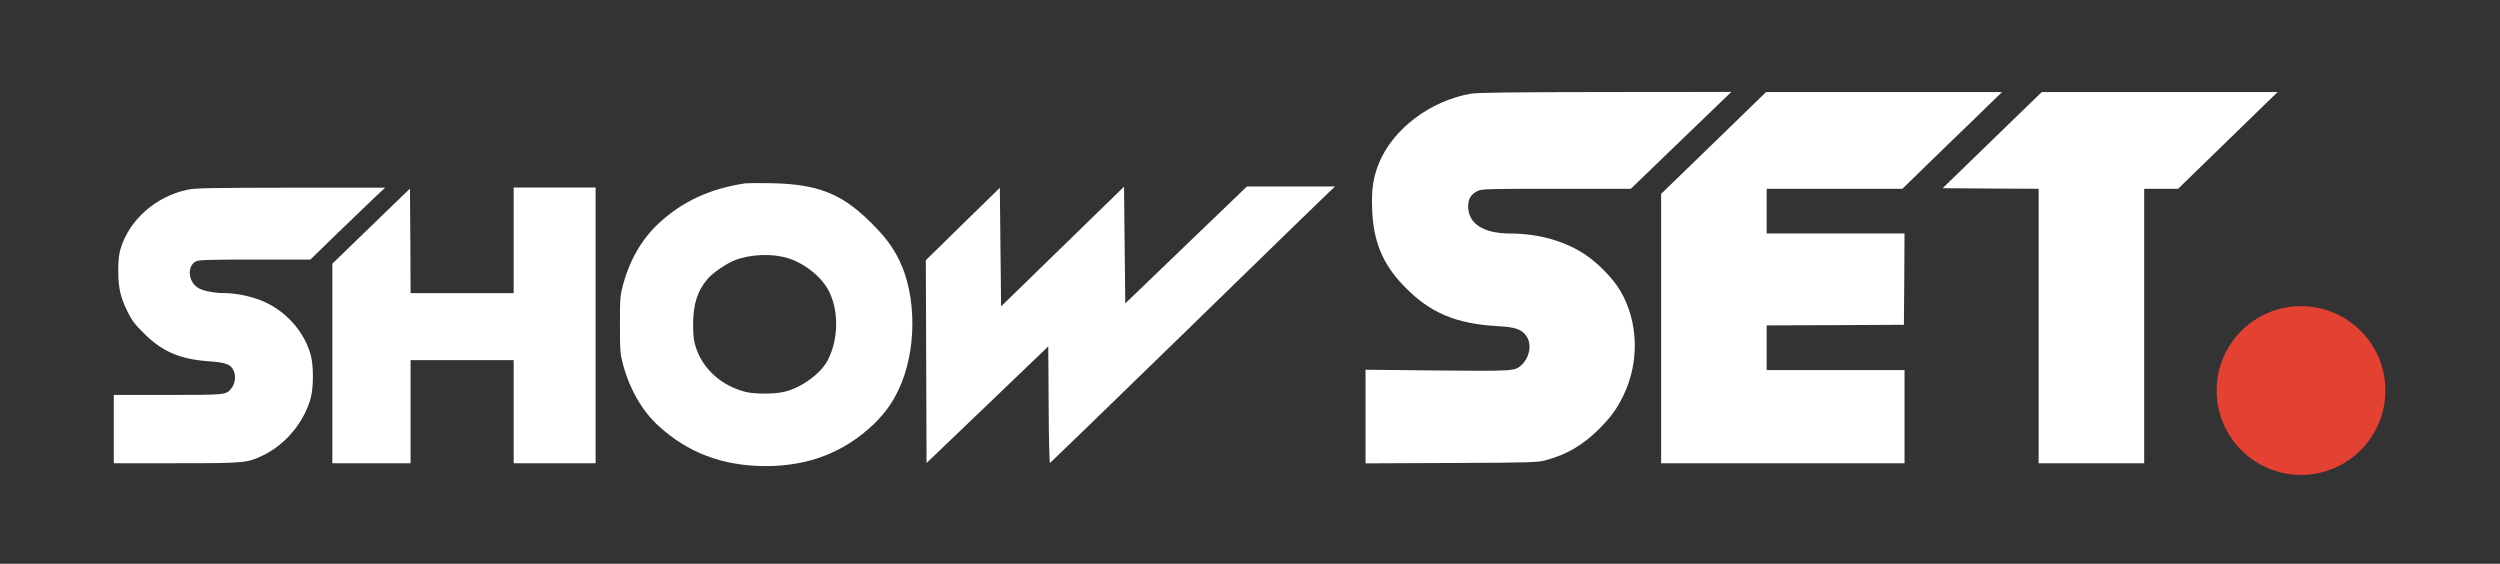
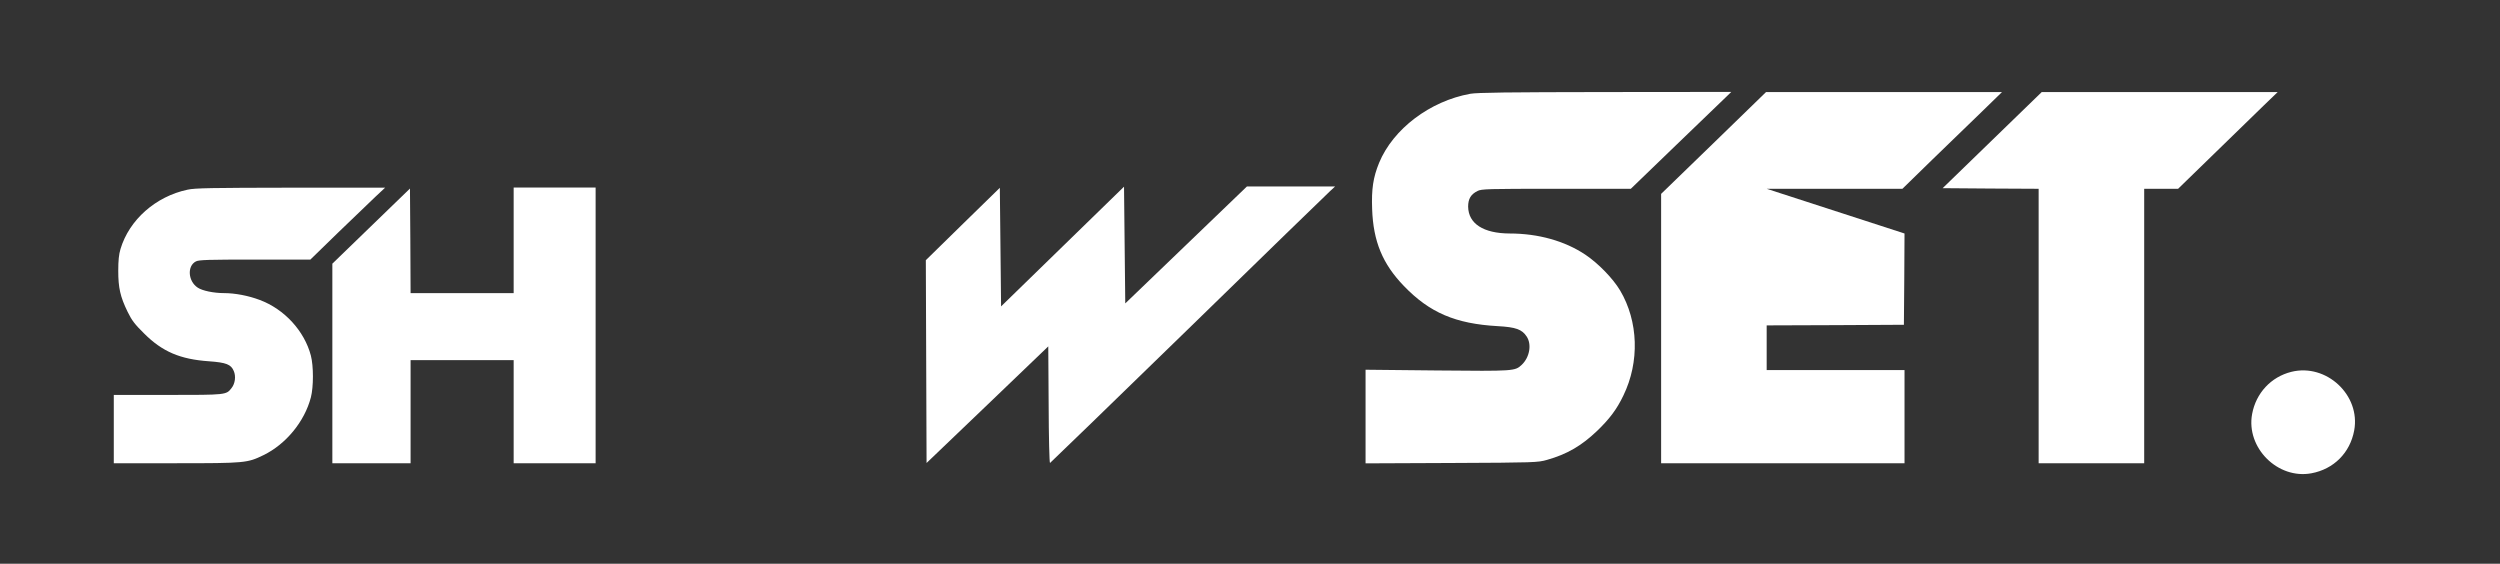
<svg xmlns="http://www.w3.org/2000/svg" width="2000" zoomAndPan="magnify" viewBox="0 0 1500 338.25" height="451" preserveAspectRatio="xMidYMid meet" version="1.0">
  <rect x="0" y="0" width="1500" height="338.25" fill="#333333" stroke="none" />
  <defs>
    <clipPath id="909543c61b">
      <path d="M 1329.977 183.688 L 1431.227 183.688 L 1431.227 284.941 L 1329.977 284.941 Z M 1329.977 183.688 " clip-rule="nonzero" />
    </clipPath>
    <clipPath id="b0c990d7e9">
-       <path d="M 1380.602 183.688 C 1352.645 183.688 1329.977 206.355 1329.977 234.316 C 1329.977 262.273 1352.645 284.941 1380.602 284.941 C 1408.562 284.941 1431.227 262.273 1431.227 234.316 C 1431.227 206.355 1408.562 183.688 1380.602 183.688 Z M 1380.602 183.688 " clip-rule="nonzero" />
-     </clipPath>
+       </clipPath>
  </defs>
  <path fill="#ffffff" d="M 882.148 56.273 C 857.934 60.668 835.879 77.359 827.457 97.703 C 823.883 106.492 822.84 113.422 823.285 125.492 C 823.957 144.867 829.547 158.352 842.359 171.617 C 857.785 187.637 873.355 194.266 898.617 195.684 C 909.496 196.277 913.145 197.621 915.977 201.867 C 919.18 206.637 917.766 214.461 912.996 218.93 C 908.973 222.656 908.602 222.73 862.402 222.281 L 819.336 221.836 L 819.336 278.016 L 870.973 277.793 C 921.043 277.57 922.684 277.496 928.195 275.93 C 940.043 272.578 948.762 267.586 958.148 258.645 C 965.676 251.418 970.07 245.605 974.02 237.336 C 983.855 217.141 983.035 192.777 972.082 174.297 C 967.762 167.07 959.043 158.055 951.145 152.766 C 938.852 144.57 922.98 140.098 905.77 140.098 C 890.047 140.023 881.031 134.211 880.883 124.004 C 880.883 119.383 882.449 116.629 886.473 114.617 C 888.781 113.348 892.656 113.273 933.711 113.273 L 978.492 113.273 L 1005.984 86.75 C 1021.188 72.145 1034.746 59.105 1036.164 57.691 L 1038.77 55.156 L 963.141 55.23 C 904.578 55.305 886.32 55.527 882.148 56.273 Z M 882.148 56.273 " fill-opacity="1" fill-rule="nonzero" />
-   <path fill="#ffffff" d="M 1028.191 85.781 L 996.672 116.328 L 996.672 277.941 L 1142.711 277.941 L 1142.711 222.059 L 1060.004 222.059 L 1060.004 195.234 L 1101.211 195.086 L 1142.34 194.863 L 1142.562 167.441 L 1142.711 140.098 L 1060.004 140.098 L 1060.004 113.273 L 1141.445 113.273 L 1159.625 95.539 C 1169.684 85.855 1183.172 72.816 1189.578 66.555 L 1201.203 55.23 L 1059.633 55.23 Z M 1028.191 85.781 " fill-opacity="1" fill-rule="nonzero" />
+   <path fill="#ffffff" d="M 1028.191 85.781 L 996.672 116.328 L 996.672 277.941 L 1142.711 277.941 L 1142.711 222.059 L 1060.004 222.059 L 1060.004 195.234 L 1101.211 195.086 L 1142.34 194.863 L 1142.562 167.441 L 1142.711 140.098 L 1060.004 113.273 L 1141.445 113.273 L 1159.625 95.539 C 1169.684 85.855 1183.172 72.816 1189.578 66.555 L 1201.203 55.23 L 1059.633 55.23 Z M 1028.191 85.781 " fill-opacity="1" fill-rule="nonzero" />
  <path fill="#ffffff" d="M 1195.316 84.066 L 1165.586 112.902 L 1194.422 113.125 L 1223.184 113.273 L 1223.184 277.941 L 1286.516 277.941 L 1286.516 113.273 L 1306.859 113.273 L 1328.543 92.188 C 1340.461 80.562 1353.949 67.449 1358.418 63.129 L 1366.617 55.23 L 1225.047 55.23 Z M 1195.316 84.066 " fill-opacity="1" fill-rule="nonzero" />
-   <path fill="#ffffff" d="M 447.156 109.996 C 425.699 113.273 409.305 120.875 394.926 134.285 C 385.164 143.449 377.789 156.117 373.988 170.273 C 372.051 177.352 371.977 178.547 371.977 194.863 C 371.977 211.031 372.125 212.449 373.988 219.301 C 377.789 233.461 385.312 246.5 394.777 255.215 C 412.438 271.609 433.746 279.656 459.453 279.656 C 485.234 279.656 506.617 271.312 524.203 254.547 C 530.906 247.988 535.23 242.102 539.105 233.906 C 550.055 210.957 550.207 177.949 539.551 156.117 C 535.23 147.324 530.609 141.363 520.699 131.754 C 504.234 115.883 489.852 110.441 462.805 109.922 C 455.43 109.773 448.426 109.848 447.156 109.996 Z M 472.863 154.926 C 483.297 158.203 493.652 166.699 497.75 175.492 C 503.34 187.262 502.965 203.656 496.855 215.727 C 492.758 223.996 480.91 232.641 470.555 235.098 C 464.371 236.516 452.82 236.516 447.156 235.098 C 433 231.449 422.047 221.688 417.652 208.871 C 416.234 204.699 415.938 202.238 415.863 194.863 C 415.863 182.496 418.398 174.523 424.73 167.145 C 427.859 163.57 435.832 158.129 440.824 156.191 C 450.289 152.465 463.328 151.945 472.863 154.926 Z M 472.863 154.926 " fill-opacity="1" fill-rule="nonzero" />
  <path fill="#ffffff" d="M 637.531 147.922 L 600.648 183.836 L 600.277 148.219 L 599.902 112.68 L 577.699 134.359 L 555.496 156.117 L 555.719 216.992 L 555.941 277.793 L 592.453 242.848 L 628.965 207.828 L 629.188 242.922 C 629.262 262.297 629.633 277.941 630.008 277.793 C 630.305 277.645 667.633 241.508 712.863 197.473 C 758.09 153.359 796.461 116.105 798.102 114.617 L 801.082 111.859 L 748.18 111.859 L 711.668 146.953 L 675.16 182.047 L 674.785 147.027 L 674.414 112.008 Z M 637.531 147.922 " fill-opacity="1" fill-rule="nonzero" />
  <path fill="#ffffff" d="M 112.605 113.797 C 93.457 117.82 77.512 131.902 72.297 149.41 C 71.328 152.617 70.953 156.34 70.953 162.449 C 70.953 172.66 72.148 178.023 76.543 187.039 C 79.078 192.254 80.863 194.566 86.453 200.078 C 97.406 211.031 108.137 215.578 125.422 216.77 C 135.703 217.516 138.609 218.633 140.25 222.582 C 141.664 225.785 141.07 230.18 138.91 232.863 C 135.703 236.961 135.852 236.961 100.684 236.961 L 68.273 236.961 L 68.273 277.941 L 105.75 277.941 C 147.18 277.941 148.371 277.793 158.059 273.098 C 171.543 266.543 182.719 252.98 186.52 238.453 C 188.16 232.117 188.16 219.602 186.52 213.34 C 182.645 198.59 170.648 185.477 155.82 179.961 C 149.117 177.426 141.07 175.863 134.363 175.863 C 128.254 175.863 121.398 174.449 118.641 172.586 C 112.828 168.785 112.16 159.621 117.523 156.863 C 119.238 155.895 125.273 155.746 152.918 155.746 L 186.223 155.746 L 202.914 139.5 C 212.152 130.637 222.211 120.949 225.34 117.969 L 231.078 112.605 L 174.449 112.605 C 127.137 112.68 116.926 112.828 112.605 113.797 Z M 112.605 113.797 " fill-opacity="1" fill-rule="nonzero" />
  <path fill="#ffffff" d="M 308.195 144.195 L 308.195 175.863 L 246.352 175.863 L 246.203 144.492 L 245.98 113.125 L 222.73 135.629 L 199.41 158.203 L 199.41 277.941 L 246.352 277.941 L 246.352 216.098 L 308.195 216.098 L 308.195 277.941 L 357.371 277.941 L 357.371 112.527 L 308.195 112.527 Z M 308.195 144.195 " fill-opacity="1" fill-rule="nonzero" />
  <path fill="#ffffff" d="M 1374.812 223.102 C 1362.594 226.156 1353.578 235.844 1351.266 248.438 C 1347.543 268.629 1366.617 287.703 1386.809 283.977 C 1400.219 281.52 1410.055 271.684 1412.516 258.27 C 1416.465 237.109 1395.824 217.887 1374.812 223.102 Z M 1374.812 223.102 " fill-opacity="1" fill-rule="nonzero" />
  <g clip-path="url(#909543c61b)">
    <g clip-path="url(#b0c990d7e9)">
-       <path fill="#e34132" d="M 1329.977 183.688 L 1431.227 183.688 L 1431.227 284.941 L 1329.977 284.941 Z M 1329.977 183.688 " fill-opacity="1" fill-rule="nonzero" />
-     </g>
+       </g>
  </g>
</svg>